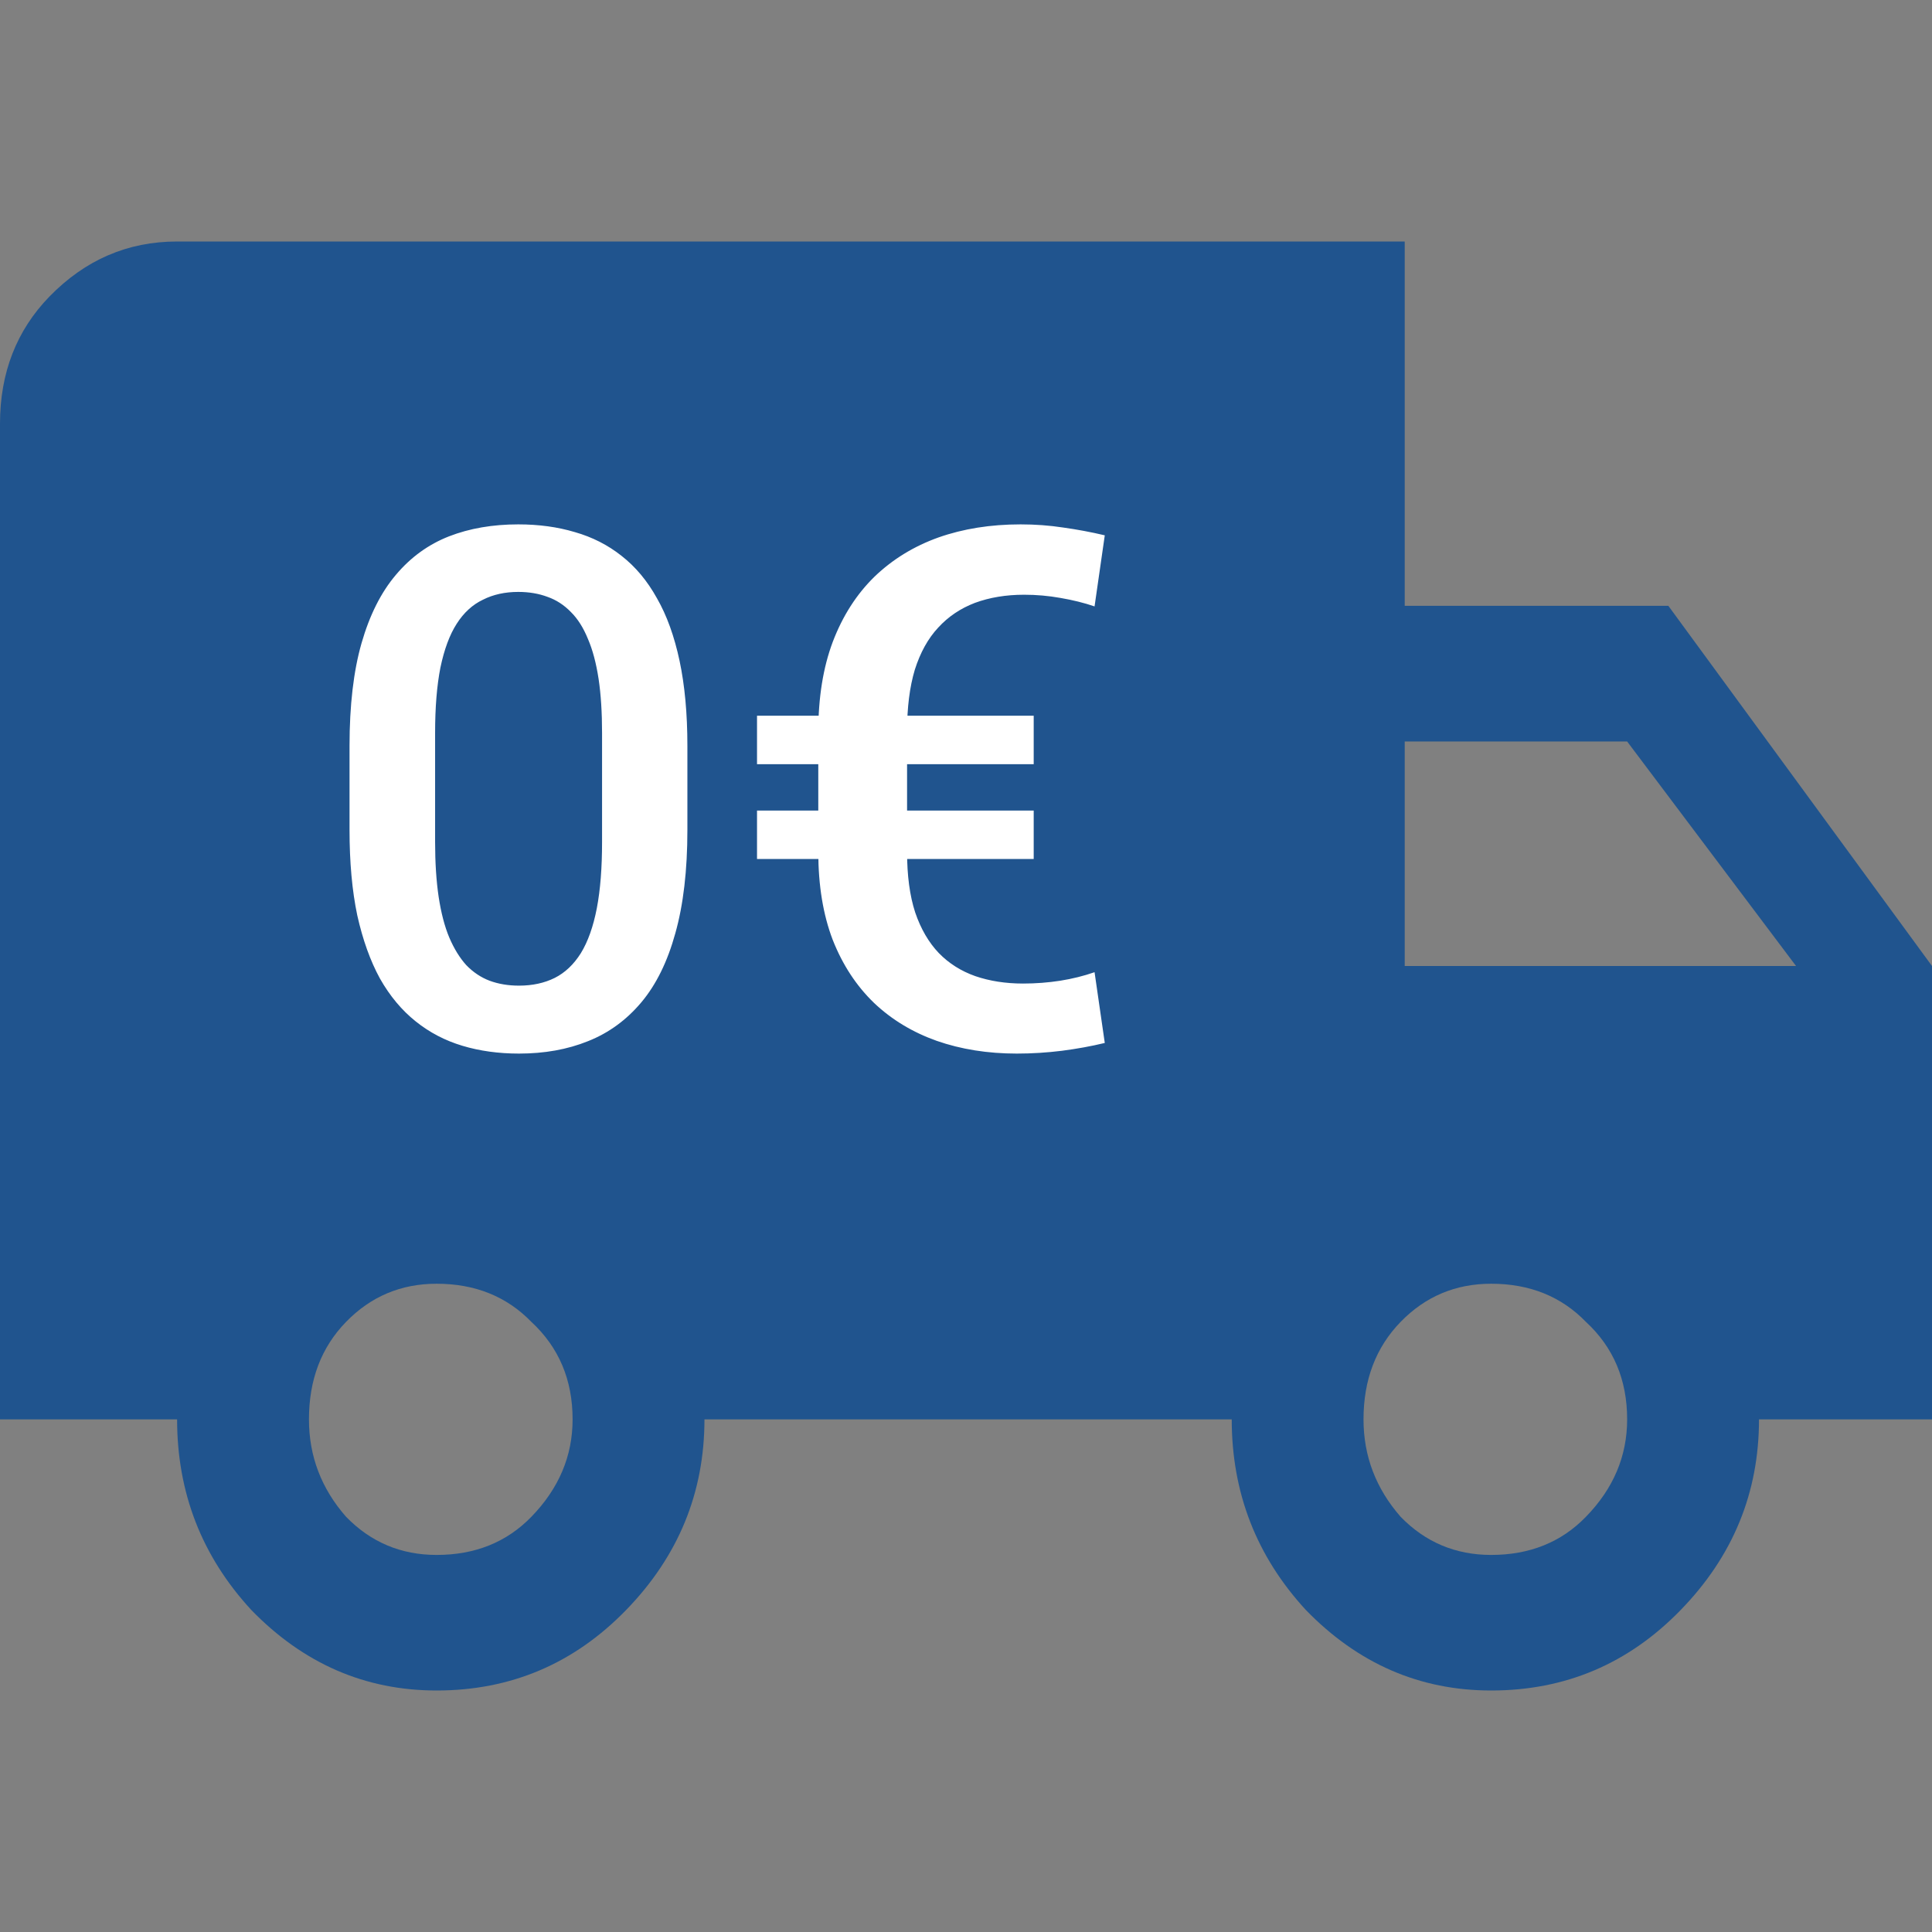
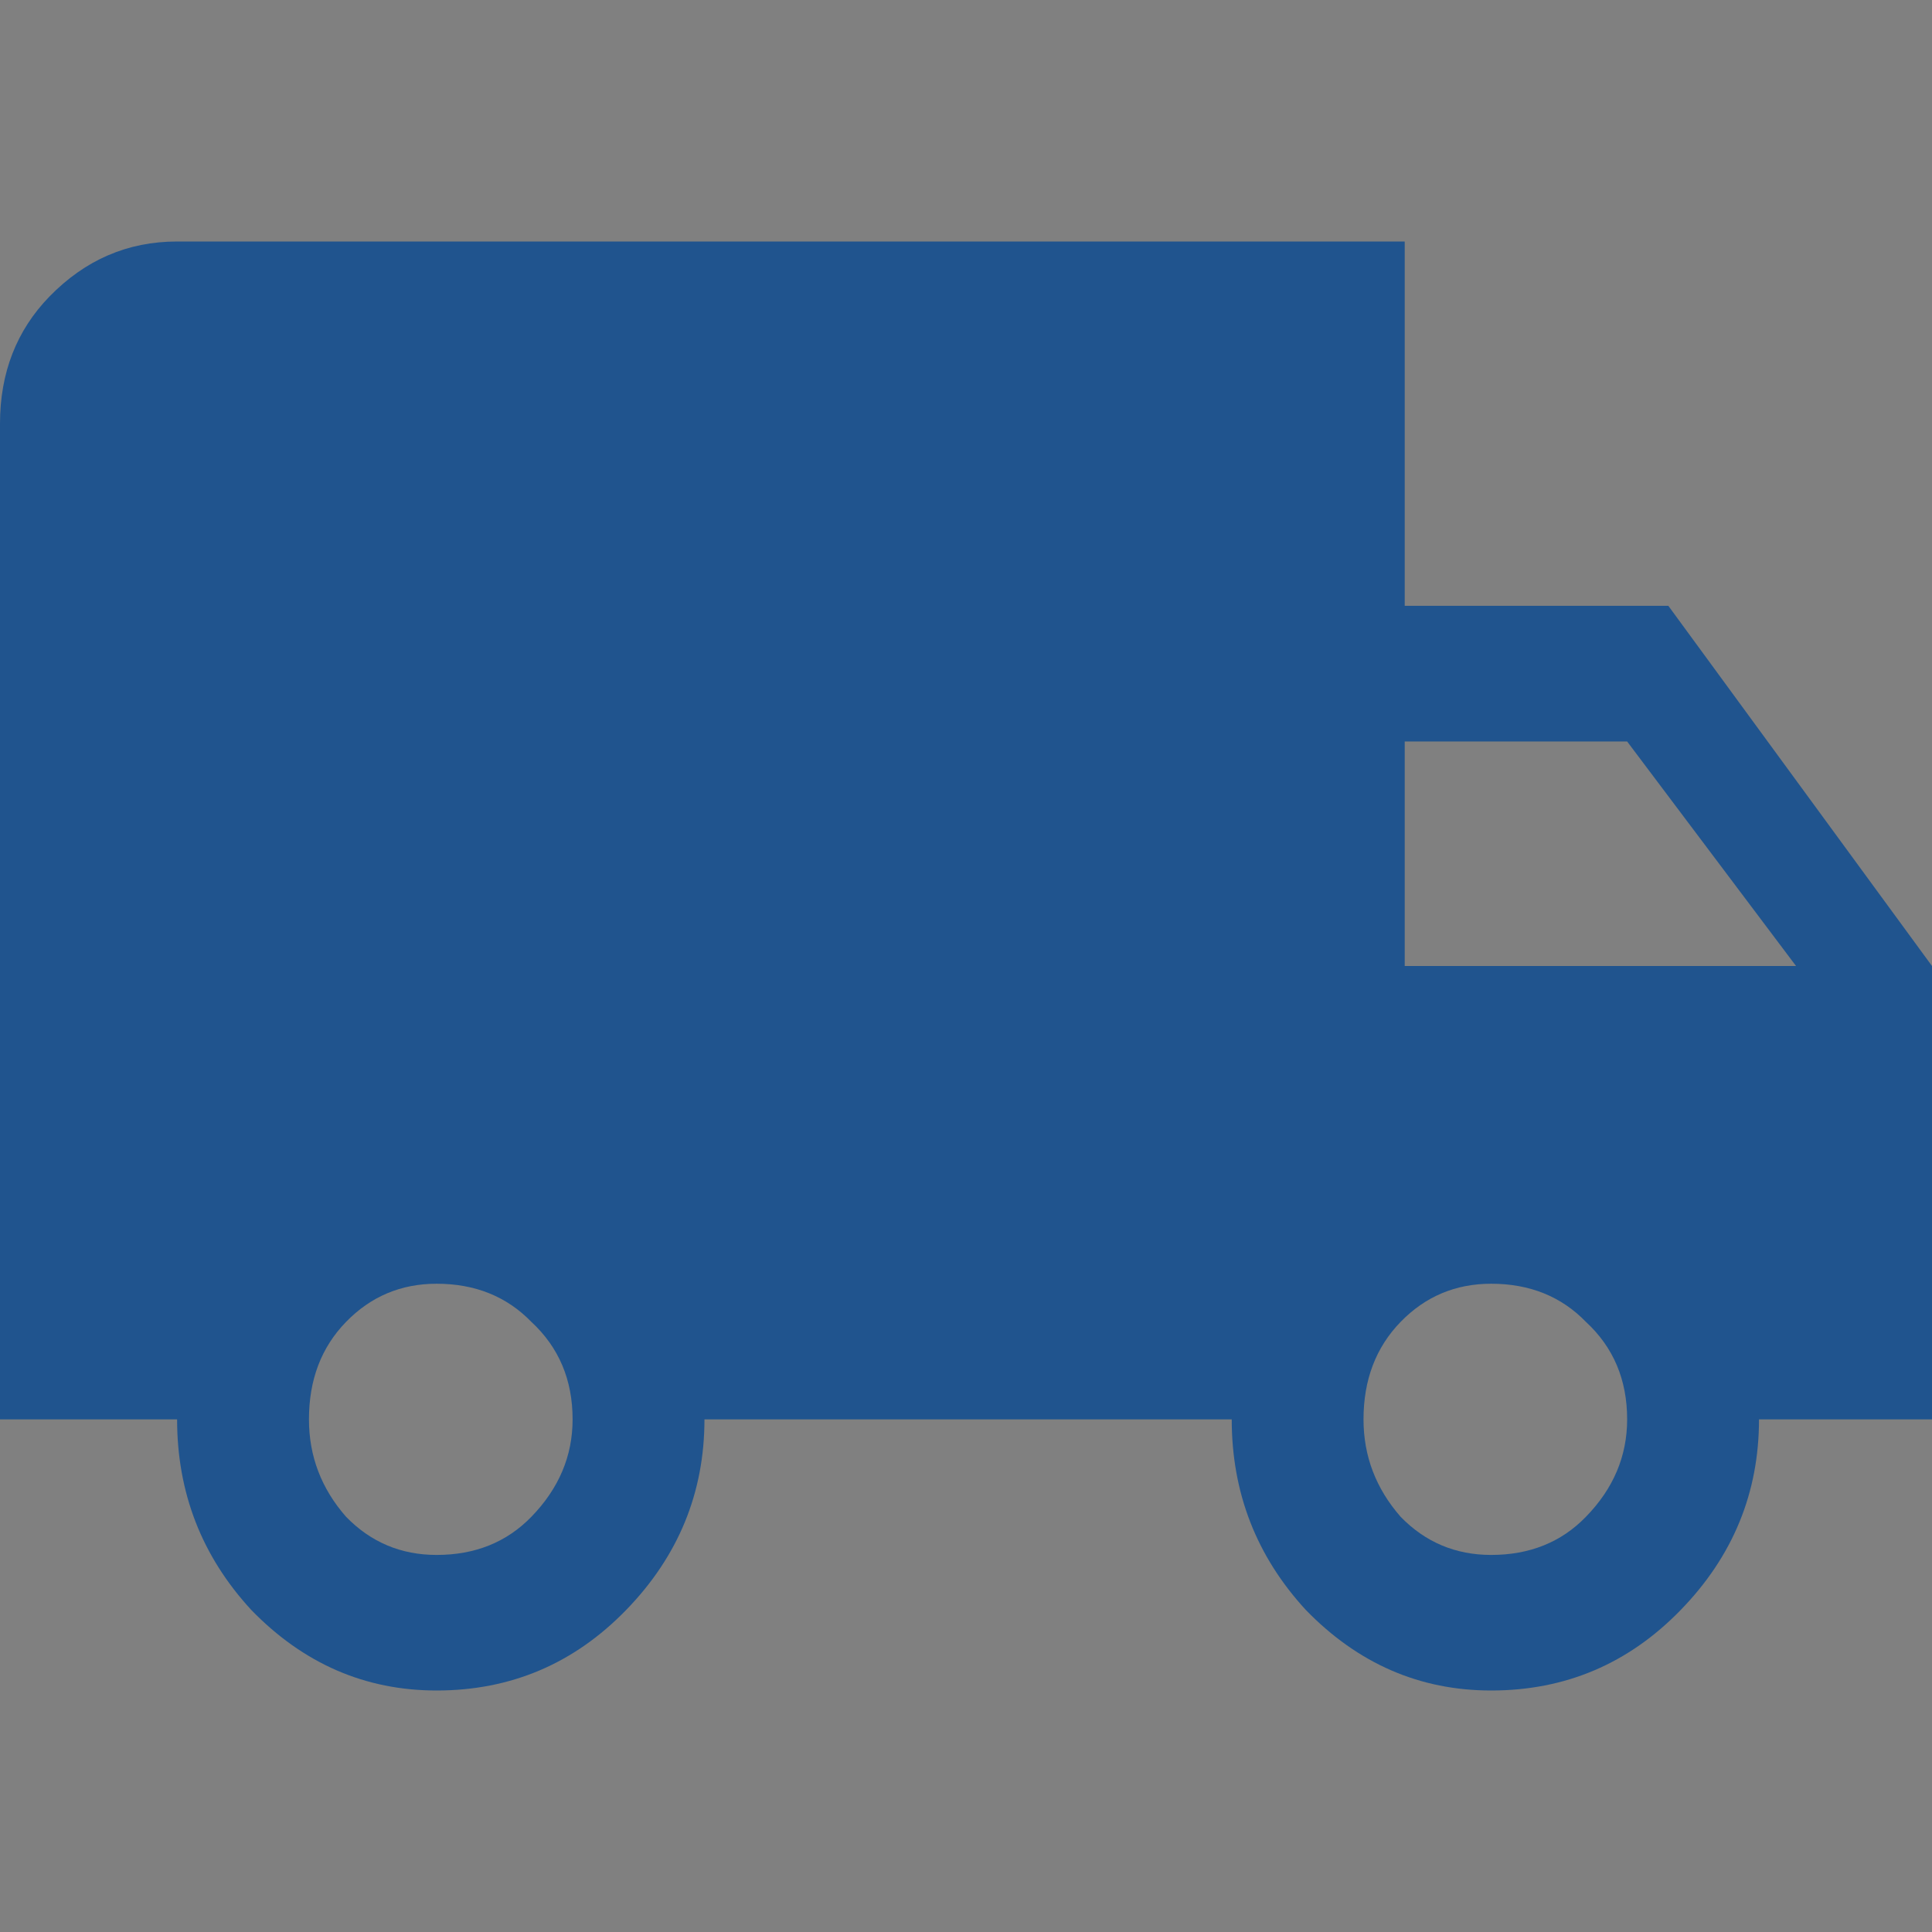
<svg xmlns="http://www.w3.org/2000/svg" width="24" height="24" viewBox="0 0 24 24" fill="none">
  <rect x="0" y="0" width="24" height="24" fill="#808080" stroke="none" />
  <path d="M20.725 7.526L24 12V17.632H21.851C21.851 18.544 21.527 19.333 20.878 20C20.23 20.667 19.446 21 18.524 21C17.637 21 16.87 20.667 16.222 20C15.608 19.333 15.301 18.544 15.301 17.632H8.751C8.751 18.544 8.426 19.333 7.778 20C7.13 20.667 6.345 21 5.424 21C4.537 21 3.77 20.667 3.122 20C2.507 19.333 2.2 18.544 2.2 17.632H0V5.263C0 4.632 0.205 4.105 0.614 3.684C1.058 3.228 1.586 3 2.2 3H17.45V7.526H20.725ZM4.299 18.842C4.606 19.158 4.981 19.316 5.424 19.316C5.902 19.316 6.294 19.158 6.601 18.842C6.942 18.491 7.113 18.088 7.113 17.632C7.113 17.14 6.942 16.737 6.601 16.421C6.294 16.105 5.902 15.947 5.424 15.947C4.981 15.947 4.606 16.105 4.299 16.421C3.991 16.737 3.838 17.14 3.838 17.632C3.838 18.088 3.991 18.491 4.299 18.842ZM20.213 9.211H17.45V12H22.311L20.213 9.211ZM17.399 18.842C17.706 19.158 18.081 19.316 18.524 19.316C19.002 19.316 19.395 19.158 19.701 18.842C20.043 18.491 20.213 18.088 20.213 17.632C20.213 17.14 20.043 16.737 19.701 16.421C19.395 16.105 19.002 15.947 18.524 15.947C18.081 15.947 17.706 16.105 17.399 16.421C17.092 16.737 16.938 17.14 16.938 17.632C16.938 18.088 17.092 18.491 17.399 18.842Z" fill="#20548E" />
-   <path d="M8.539 9.265V10.31C8.539 10.812 8.489 11.239 8.389 11.594C8.292 11.945 8.152 12.231 7.967 12.451C7.783 12.67 7.562 12.832 7.304 12.934C7.049 13.037 6.763 13.088 6.447 13.088C6.195 13.088 5.96 13.056 5.744 12.991C5.53 12.927 5.336 12.826 5.164 12.688C4.991 12.55 4.843 12.373 4.72 12.156C4.6 11.937 4.506 11.674 4.438 11.37C4.374 11.065 4.342 10.712 4.342 10.31V9.265C4.342 8.761 4.392 8.336 4.491 7.99C4.591 7.642 4.733 7.359 4.917 7.142C5.102 6.922 5.322 6.763 5.577 6.663C5.834 6.563 6.122 6.514 6.438 6.514C6.693 6.514 6.927 6.546 7.141 6.61C7.358 6.672 7.551 6.77 7.721 6.905C7.894 7.04 8.041 7.215 8.161 7.432C8.284 7.646 8.377 7.905 8.442 8.21C8.506 8.512 8.539 8.863 8.539 9.265ZM7.479 10.46V9.106C7.479 8.852 7.465 8.627 7.436 8.434C7.406 8.238 7.362 8.072 7.304 7.938C7.248 7.8 7.178 7.688 7.093 7.604C7.008 7.516 6.911 7.453 6.803 7.415C6.694 7.374 6.573 7.353 6.438 7.353C6.274 7.353 6.127 7.385 5.999 7.45C5.87 7.511 5.761 7.611 5.673 7.749C5.585 7.886 5.518 8.068 5.471 8.293C5.427 8.516 5.405 8.787 5.405 9.106V10.46C5.405 10.718 5.42 10.945 5.449 11.141C5.479 11.337 5.522 11.506 5.581 11.646C5.64 11.784 5.71 11.898 5.792 11.989C5.877 12.077 5.974 12.142 6.082 12.183C6.193 12.224 6.315 12.244 6.447 12.244C6.614 12.244 6.762 12.212 6.891 12.148C7.02 12.083 7.128 11.98 7.216 11.84C7.304 11.696 7.37 11.51 7.414 11.282C7.458 11.053 7.479 10.779 7.479 10.46ZM12.709 12.218C12.867 12.218 13.021 12.206 13.17 12.183C13.32 12.159 13.462 12.124 13.597 12.077L13.724 12.956C13.554 12.997 13.377 13.029 13.192 13.053C13.008 13.076 12.82 13.088 12.63 13.088C12.27 13.088 11.938 13.035 11.637 12.93C11.338 12.824 11.079 12.668 10.859 12.46C10.639 12.248 10.468 11.988 10.345 11.677C10.225 11.364 10.165 10.999 10.165 10.583V9.093C10.165 8.666 10.225 8.292 10.345 7.973C10.468 7.65 10.641 7.381 10.863 7.164C11.089 6.947 11.354 6.785 11.659 6.676C11.966 6.568 12.306 6.514 12.678 6.514C12.86 6.514 13.036 6.527 13.206 6.553C13.378 6.577 13.551 6.609 13.724 6.65L13.597 7.533C13.468 7.489 13.327 7.454 13.175 7.428C13.025 7.401 12.874 7.388 12.722 7.388C12.497 7.388 12.293 7.422 12.111 7.489C11.933 7.557 11.78 7.659 11.654 7.797C11.528 7.932 11.432 8.106 11.364 8.32C11.3 8.534 11.268 8.789 11.268 9.084V10.583C11.268 10.876 11.301 11.127 11.369 11.335C11.439 11.54 11.537 11.708 11.663 11.84C11.789 11.969 11.94 12.064 12.116 12.126C12.294 12.187 12.492 12.218 12.709 12.218ZM12.841 8.891V9.493H9.404V8.891H12.841ZM12.841 10.069V10.671H9.404V10.069H12.841Z" fill="white" />
</svg>